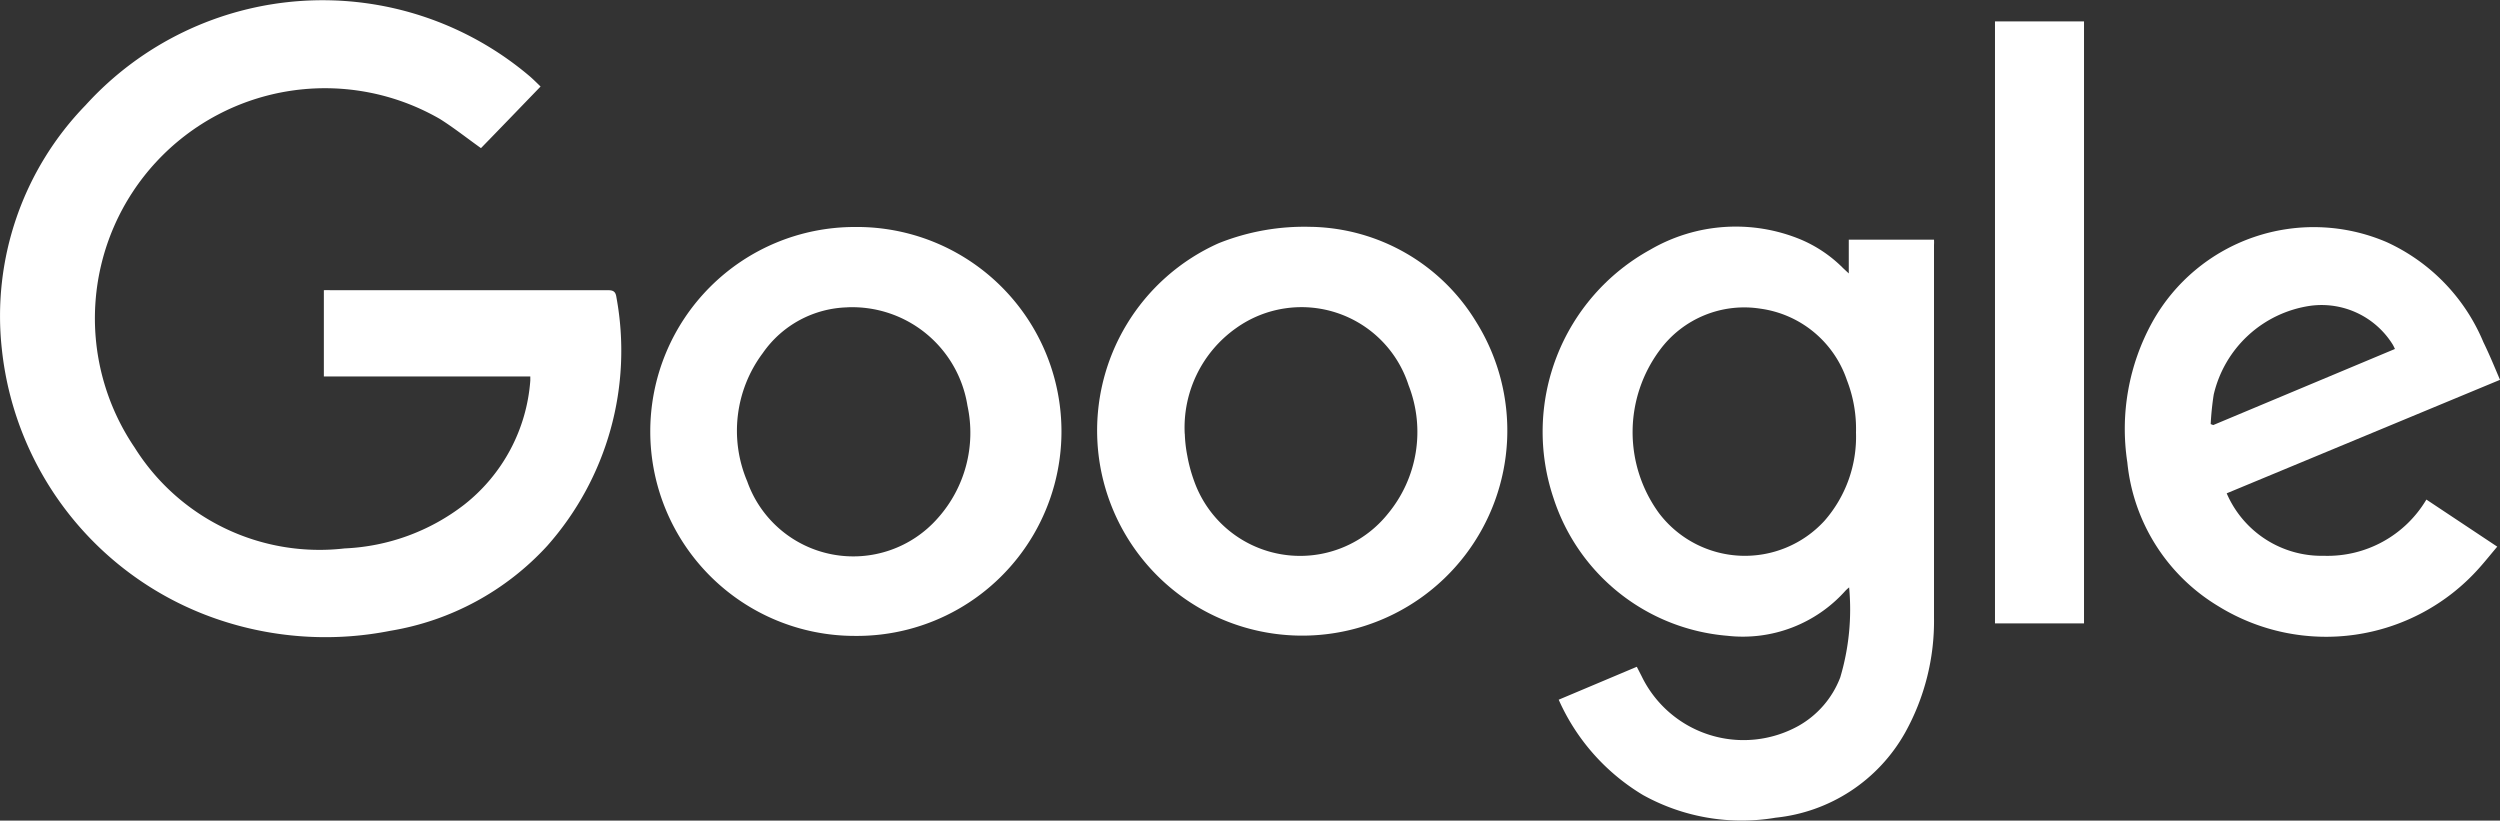
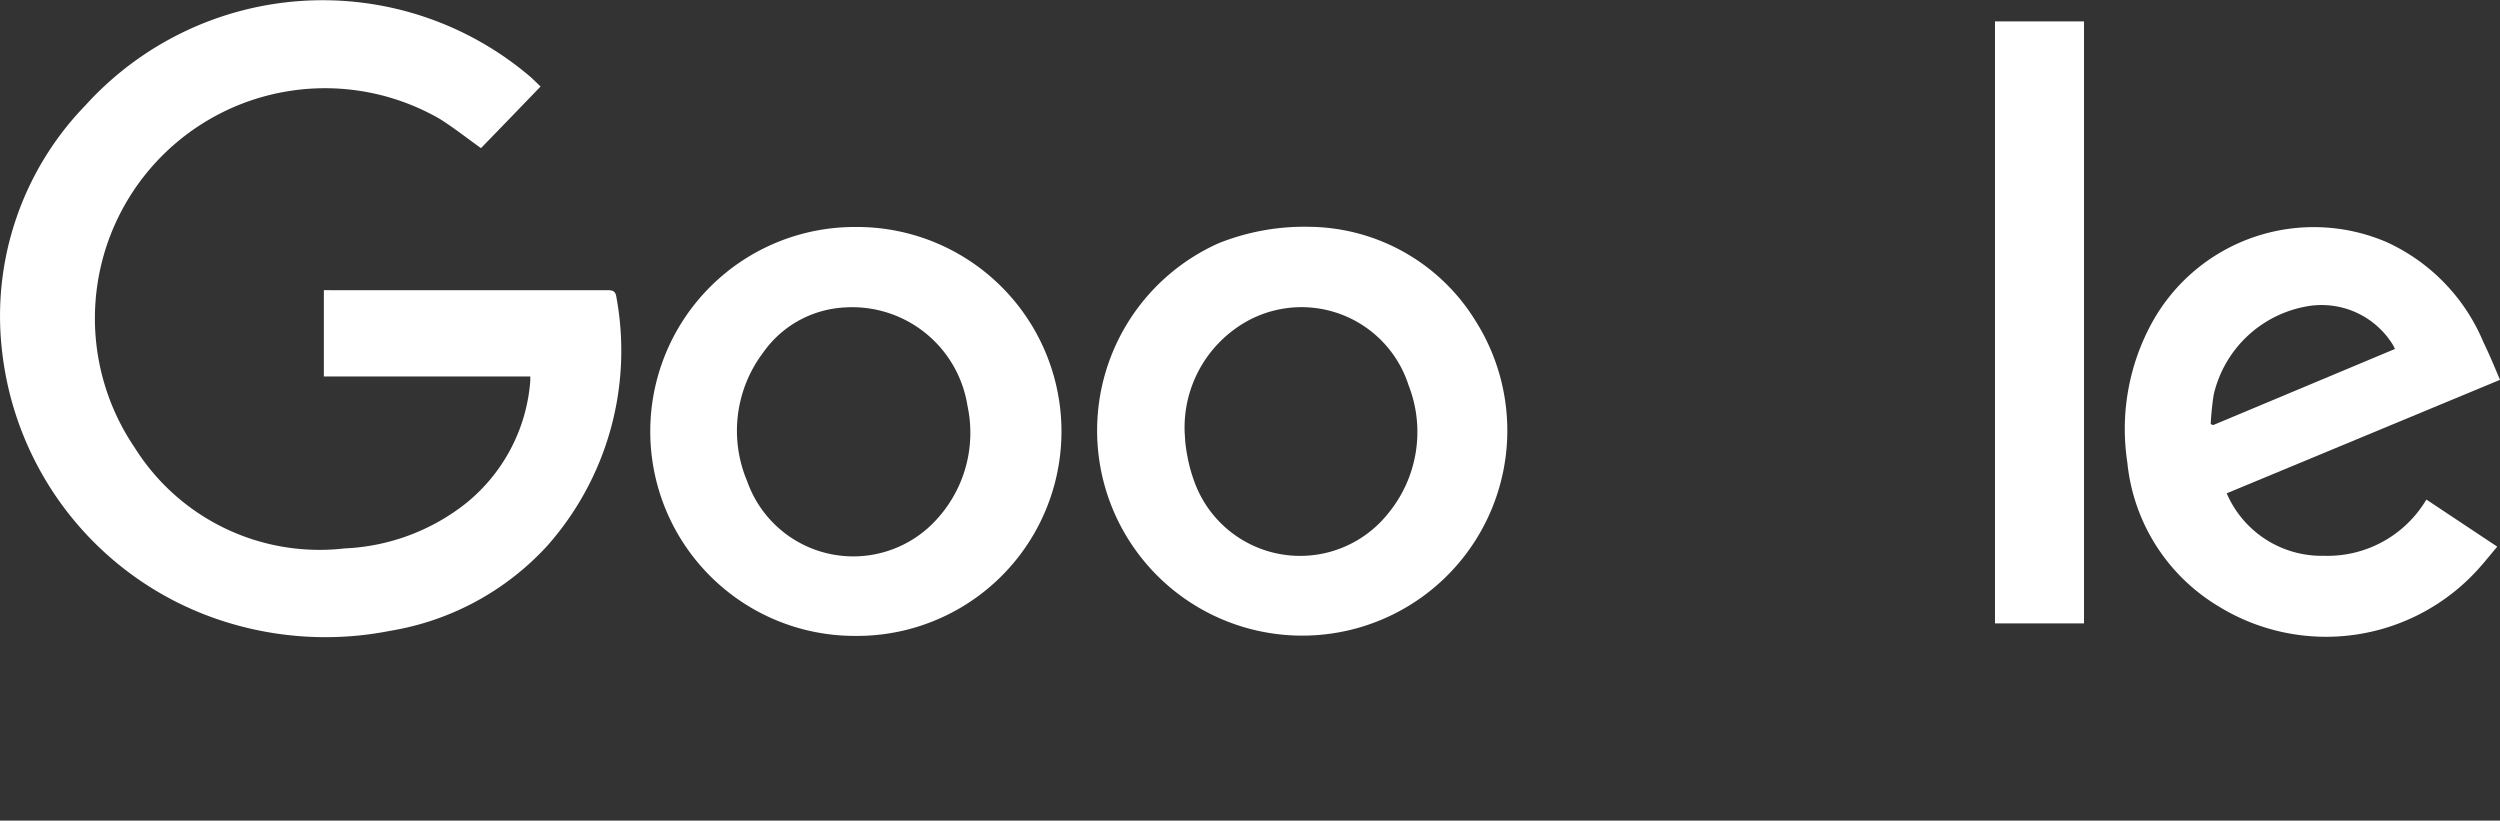
<svg xmlns="http://www.w3.org/2000/svg" id="_5wM285" data-name="5wM285" width="98.561" height="32.352" viewBox="0 0 98.561 32.352">
  <rect x="0" y="0" width="98.561" height="32.352" fill="#333333" stroke="none" />
  <path id="Path_67395" data-name="Path 67395" d="M49.267,98.588c-.813.842-1.591,1.651-2.35,2.429-.547-.389-1.064-.8-1.616-1.148a9.071,9.071,0,0,0-12.041,12.948,8.6,8.6,0,0,0,8.282,3.981,8.287,8.287,0,0,0,4.72-1.729,6.858,6.858,0,0,0,2.6-4.888v-.163H40.723v-3.4a2.234,2.234,0,0,1,.256,0H51.927c.217,0,.3.064.33.281a11.6,11.6,0,0,1-2.73,9.8,10.76,10.76,0,0,1-6.173,3.345,13.17,13.17,0,0,1-6.459-.335,12.662,12.662,0,0,1-8.868-10.775,11.928,11.928,0,0,1,3.3-9.608A12.62,12.62,0,0,1,48.858,98.2C48.991,98.317,49.119,98.445,49.267,98.588Z" transform="translate(-27.955 -95.177)" fill="#fff" fill-rule="evenodd" />
-   <path id="Path_67396" data-name="Path 67396" d="M152.022,131.965l3.084-1.3.187.365A4.464,4.464,0,0,0,161.472,133a3.71,3.71,0,0,0,1.655-1.917,9.385,9.385,0,0,0,.35-3.547,1.553,1.553,0,0,0-.143.128,5.42,5.42,0,0,1-4.661,1.779,7.883,7.883,0,0,1-6.848-5.42,8.193,8.193,0,0,1,3.809-9.8,6.7,6.7,0,0,1,5.942-.4,5.217,5.217,0,0,1,1.665,1.128l.222.207v-1.33h3.36a1.712,1.712,0,0,1,0,.207q0,7.346,0,14.692a9.051,9.051,0,0,1-1.143,4.543,6.632,6.632,0,0,1-5.1,3.345,8.016,8.016,0,0,1-5.227-.892,8.3,8.3,0,0,1-3.326-3.759Zm11.726-10.553a5.291,5.291,0,0,0-.36-2.05,4.2,4.2,0,0,0-3.395-2.813,4.134,4.134,0,0,0-3.981,1.631,5.42,5.42,0,0,0-.03,6.43,4.252,4.252,0,0,0,6.523.3,5.026,5.026,0,0,0,1.242-3.493Z" transform="translate(-90.576 -104.378)" fill="#fff" fill-rule="evenodd" />
  <path id="Path_67397" data-name="Path 67397" d="M88.05,129.461a8.06,8.06,0,0,1,0-16.121,8.061,8.061,0,1,1,0,16.121Zm-.286-12.953a4.193,4.193,0,0,0-3.336,1.8,5.109,5.109,0,0,0-.616,5.06,4.434,4.434,0,0,0,7.514,1.449,5.05,5.05,0,0,0,1.168-4.434,4.6,4.6,0,0,0-4.73-3.877Z" transform="translate(-54.353 -104.391)" fill="#fff" fill-rule="evenodd" />
  <path id="Path_67398" data-name="Path 67398" d="M124.194,113.325a7.785,7.785,0,0,1,6.489,3.735,8.086,8.086,0,1,1-10.145-3.089,9.08,9.08,0,0,1,3.656-.645Zm-4.991,8.159a5.35,5.35,0,0,0,.1.872,5.941,5.941,0,0,0,.266.985,4.434,4.434,0,0,0,7.637,1.3,5.055,5.055,0,0,0,.818-5.075,4.434,4.434,0,0,0-6.8-2.247A4.8,4.8,0,0,0,119.2,121.484Z" transform="translate(-72.493 -104.382)" fill="#fff" fill-rule="evenodd" />
  <path id="Path_67399" data-name="Path 67399" d="M212.769,119.37l-10.775,4.474a4.075,4.075,0,0,0,3.833,2.463,4.533,4.533,0,0,0,4.04-2.217l2.794,1.857c-.256.3-.493.6-.739.872a8.08,8.08,0,0,1-10.253,1.478,7.469,7.469,0,0,1-3.592-5.671,8.721,8.721,0,0,1,.985-5.533,7.282,7.282,0,0,1,9.238-3.153,7.509,7.509,0,0,1,3.813,3.942C212.35,118.365,212.552,118.858,212.769,119.37Zm-11.406,1.744.1.039,7.164-3c-.039-.084-.059-.123-.084-.168a3.3,3.3,0,0,0-3.267-1.532,4.587,4.587,0,0,0-3.794,3.5A11.377,11.377,0,0,0,201.363,121.114Z" transform="translate(-114.208 -104.395)" fill="#fff" fill-rule="evenodd" />
  <path id="Path_67400" data-name="Path 67400" d="M187.59,96.89H191.1v23.733H187.59Z" transform="translate(-108.939 -96.046)" fill="#fff" fill-rule="evenodd" />
</svg>